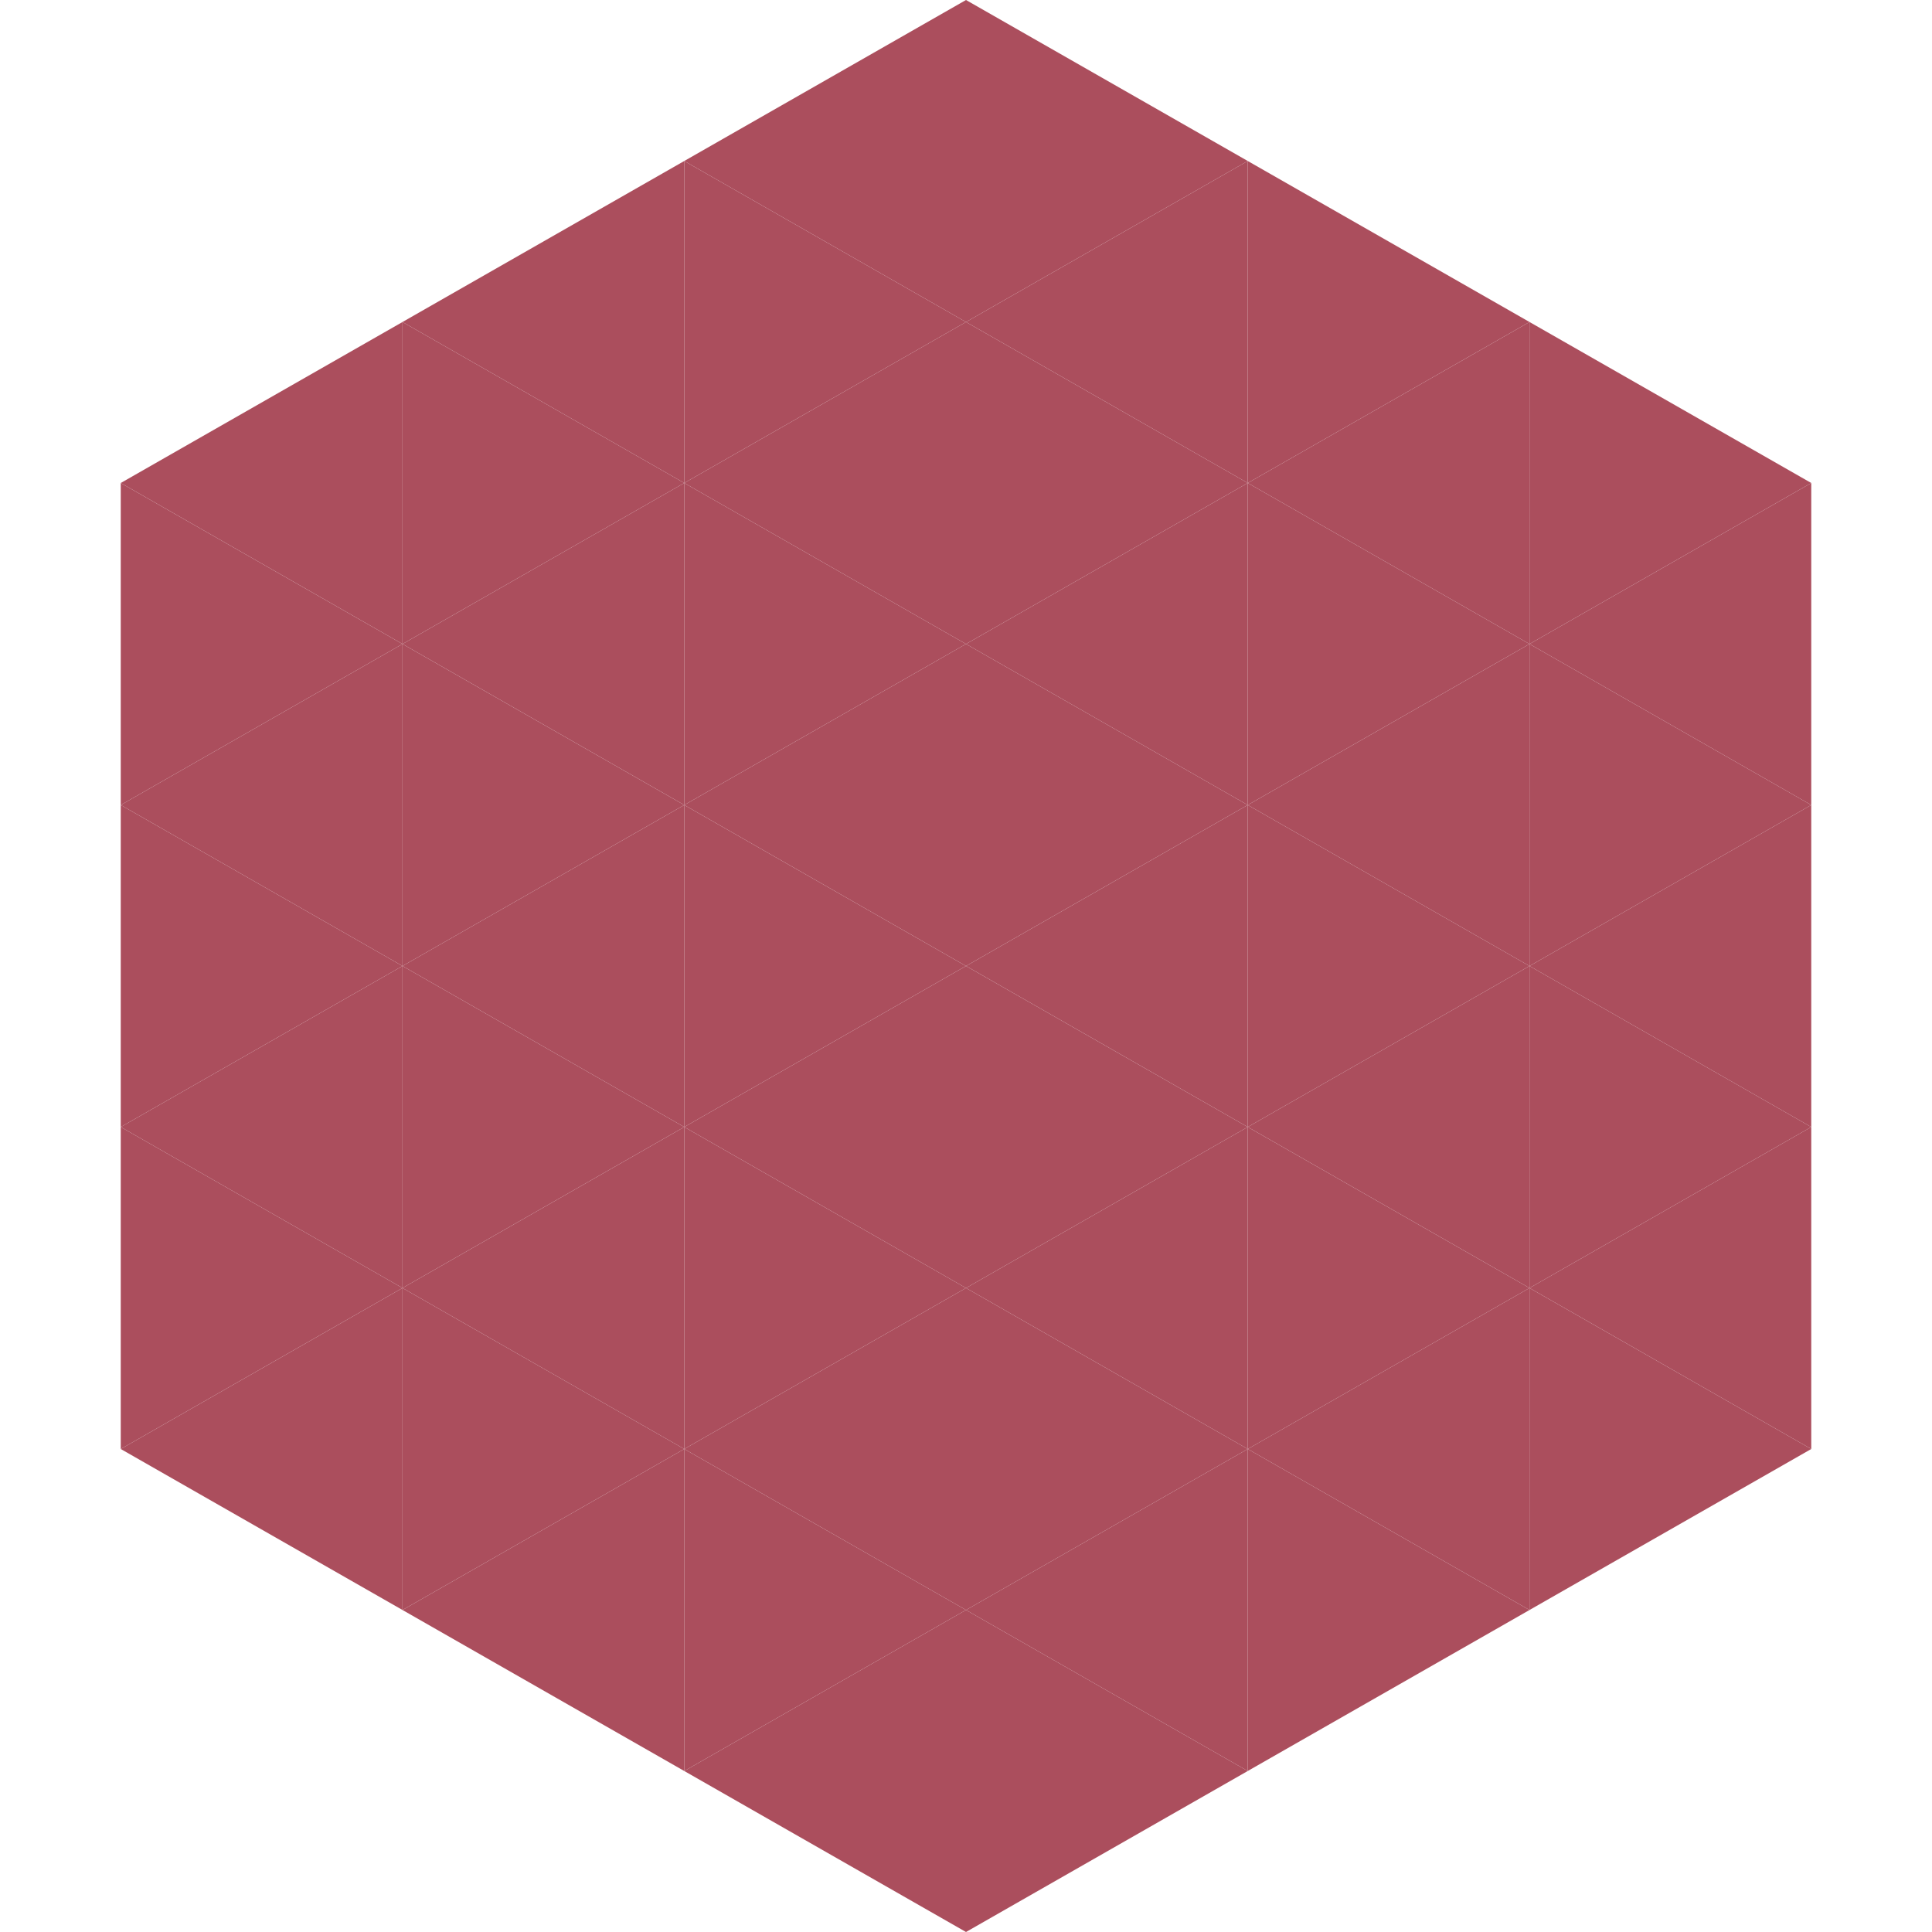
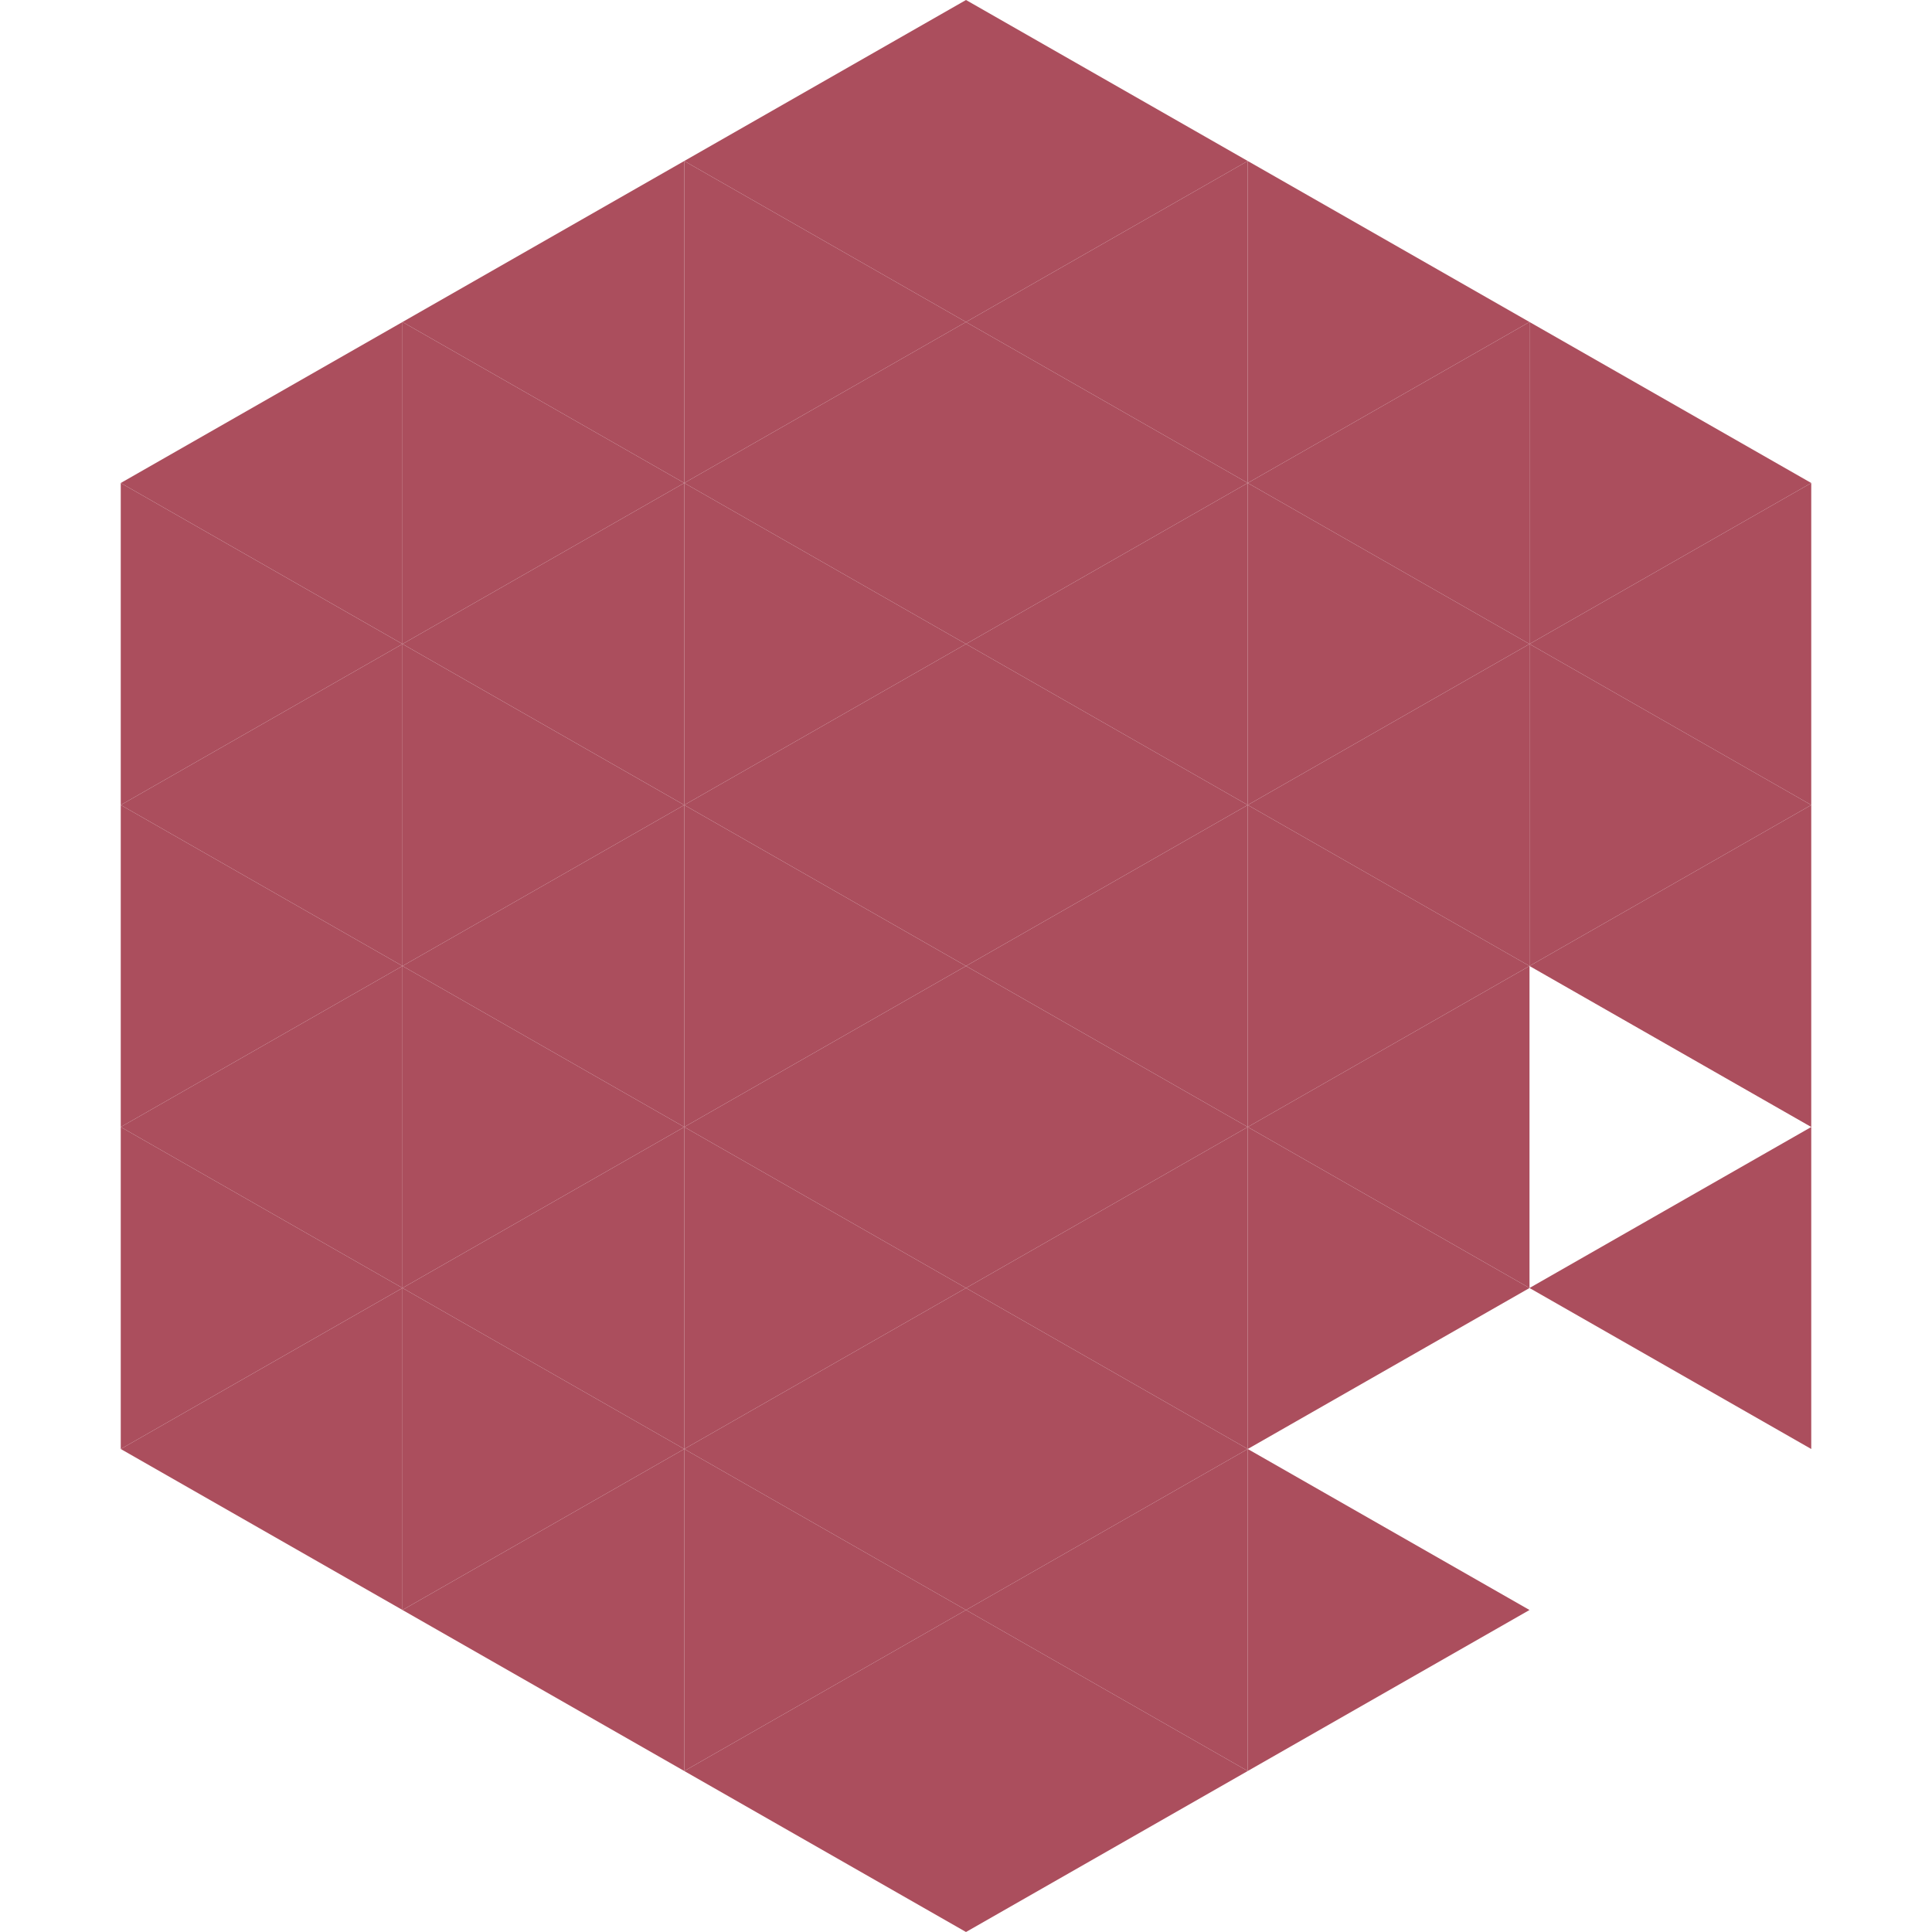
<svg xmlns="http://www.w3.org/2000/svg" width="240" height="240">
  <polygon points="50,40 15,60 50,80" style="fill:rgb(171,78,93)" />
  <polygon points="190,40 225,60 190,80" style="fill:rgb(171,78,93)" />
  <polygon points="15,60 50,80 15,100" style="fill:rgb(171,78,93)" />
  <polygon points="225,60 190,80 225,100" style="fill:rgb(171,78,93)" />
  <polygon points="50,80 15,100 50,120" style="fill:rgb(171,78,93)" />
  <polygon points="190,80 225,100 190,120" style="fill:rgb(171,78,93)" />
  <polygon points="15,100 50,120 15,140" style="fill:rgb(171,78,93)" />
  <polygon points="225,100 190,120 225,140" style="fill:rgb(171,78,93)" />
  <polygon points="50,120 15,140 50,160" style="fill:rgb(171,78,93)" />
-   <polygon points="190,120 225,140 190,160" style="fill:rgb(171,78,93)" />
  <polygon points="15,140 50,160 15,180" style="fill:rgb(171,78,93)" />
  <polygon points="225,140 190,160 225,180" style="fill:rgb(171,78,93)" />
  <polygon points="50,160 15,180 50,200" style="fill:rgb(171,78,93)" />
-   <polygon points="190,160 225,180 190,200" style="fill:rgb(171,78,93)" />
  <polygon points="15,180 50,200 15,220" style="fill:rgb(255,255,255); fill-opacity:0" />
  <polygon points="225,180 190,200 225,220" style="fill:rgb(255,255,255); fill-opacity:0" />
  <polygon points="50,0 85,20 50,40" style="fill:rgb(255,255,255); fill-opacity:0" />
  <polygon points="190,0 155,20 190,40" style="fill:rgb(255,255,255); fill-opacity:0" />
  <polygon points="85,20 50,40 85,60" style="fill:rgb(171,78,93)" />
  <polygon points="155,20 190,40 155,60" style="fill:rgb(171,78,93)" />
  <polygon points="50,40 85,60 50,80" style="fill:rgb(171,78,93)" />
  <polygon points="190,40 155,60 190,80" style="fill:rgb(171,78,93)" />
  <polygon points="85,60 50,80 85,100" style="fill:rgb(171,78,93)" />
  <polygon points="155,60 190,80 155,100" style="fill:rgb(171,78,93)" />
  <polygon points="50,80 85,100 50,120" style="fill:rgb(171,78,93)" />
  <polygon points="190,80 155,100 190,120" style="fill:rgb(171,78,93)" />
  <polygon points="85,100 50,120 85,140" style="fill:rgb(171,78,93)" />
  <polygon points="155,100 190,120 155,140" style="fill:rgb(171,78,93)" />
  <polygon points="50,120 85,140 50,160" style="fill:rgb(171,78,93)" />
  <polygon points="190,120 155,140 190,160" style="fill:rgb(171,78,93)" />
  <polygon points="85,140 50,160 85,180" style="fill:rgb(171,78,93)" />
  <polygon points="155,140 190,160 155,180" style="fill:rgb(171,78,93)" />
  <polygon points="50,160 85,180 50,200" style="fill:rgb(171,78,93)" />
-   <polygon points="190,160 155,180 190,200" style="fill:rgb(171,78,93)" />
  <polygon points="85,180 50,200 85,220" style="fill:rgb(171,78,93)" />
  <polygon points="155,180 190,200 155,220" style="fill:rgb(171,78,93)" />
  <polygon points="120,0 85,20 120,40" style="fill:rgb(171,78,93)" />
  <polygon points="120,0 155,20 120,40" style="fill:rgb(171,78,93)" />
  <polygon points="85,20 120,40 85,60" style="fill:rgb(171,78,93)" />
  <polygon points="155,20 120,40 155,60" style="fill:rgb(171,78,93)" />
  <polygon points="120,40 85,60 120,80" style="fill:rgb(171,78,93)" />
  <polygon points="120,40 155,60 120,80" style="fill:rgb(171,78,93)" />
  <polygon points="85,60 120,80 85,100" style="fill:rgb(171,78,93)" />
  <polygon points="155,60 120,80 155,100" style="fill:rgb(171,78,93)" />
  <polygon points="120,80 85,100 120,120" style="fill:rgb(171,78,93)" />
  <polygon points="120,80 155,100 120,120" style="fill:rgb(171,78,93)" />
  <polygon points="85,100 120,120 85,140" style="fill:rgb(171,78,93)" />
  <polygon points="155,100 120,120 155,140" style="fill:rgb(171,78,93)" />
  <polygon points="120,120 85,140 120,160" style="fill:rgb(171,78,93)" />
  <polygon points="120,120 155,140 120,160" style="fill:rgb(171,78,93)" />
  <polygon points="85,140 120,160 85,180" style="fill:rgb(171,78,93)" />
  <polygon points="155,140 120,160 155,180" style="fill:rgb(171,78,93)" />
  <polygon points="120,160 85,180 120,200" style="fill:rgb(171,78,93)" />
  <polygon points="120,160 155,180 120,200" style="fill:rgb(171,78,93)" />
  <polygon points="85,180 120,200 85,220" style="fill:rgb(171,78,93)" />
  <polygon points="155,180 120,200 155,220" style="fill:rgb(171,78,93)" />
  <polygon points="120,200 85,220 120,240" style="fill:rgb(171,78,93)" />
  <polygon points="120,200 155,220 120,240" style="fill:rgb(171,78,93)" />
  <polygon points="85,220 120,240 85,260" style="fill:rgb(255,255,255); fill-opacity:0" />
  <polygon points="155,220 120,240 155,260" style="fill:rgb(255,255,255); fill-opacity:0" />
</svg>